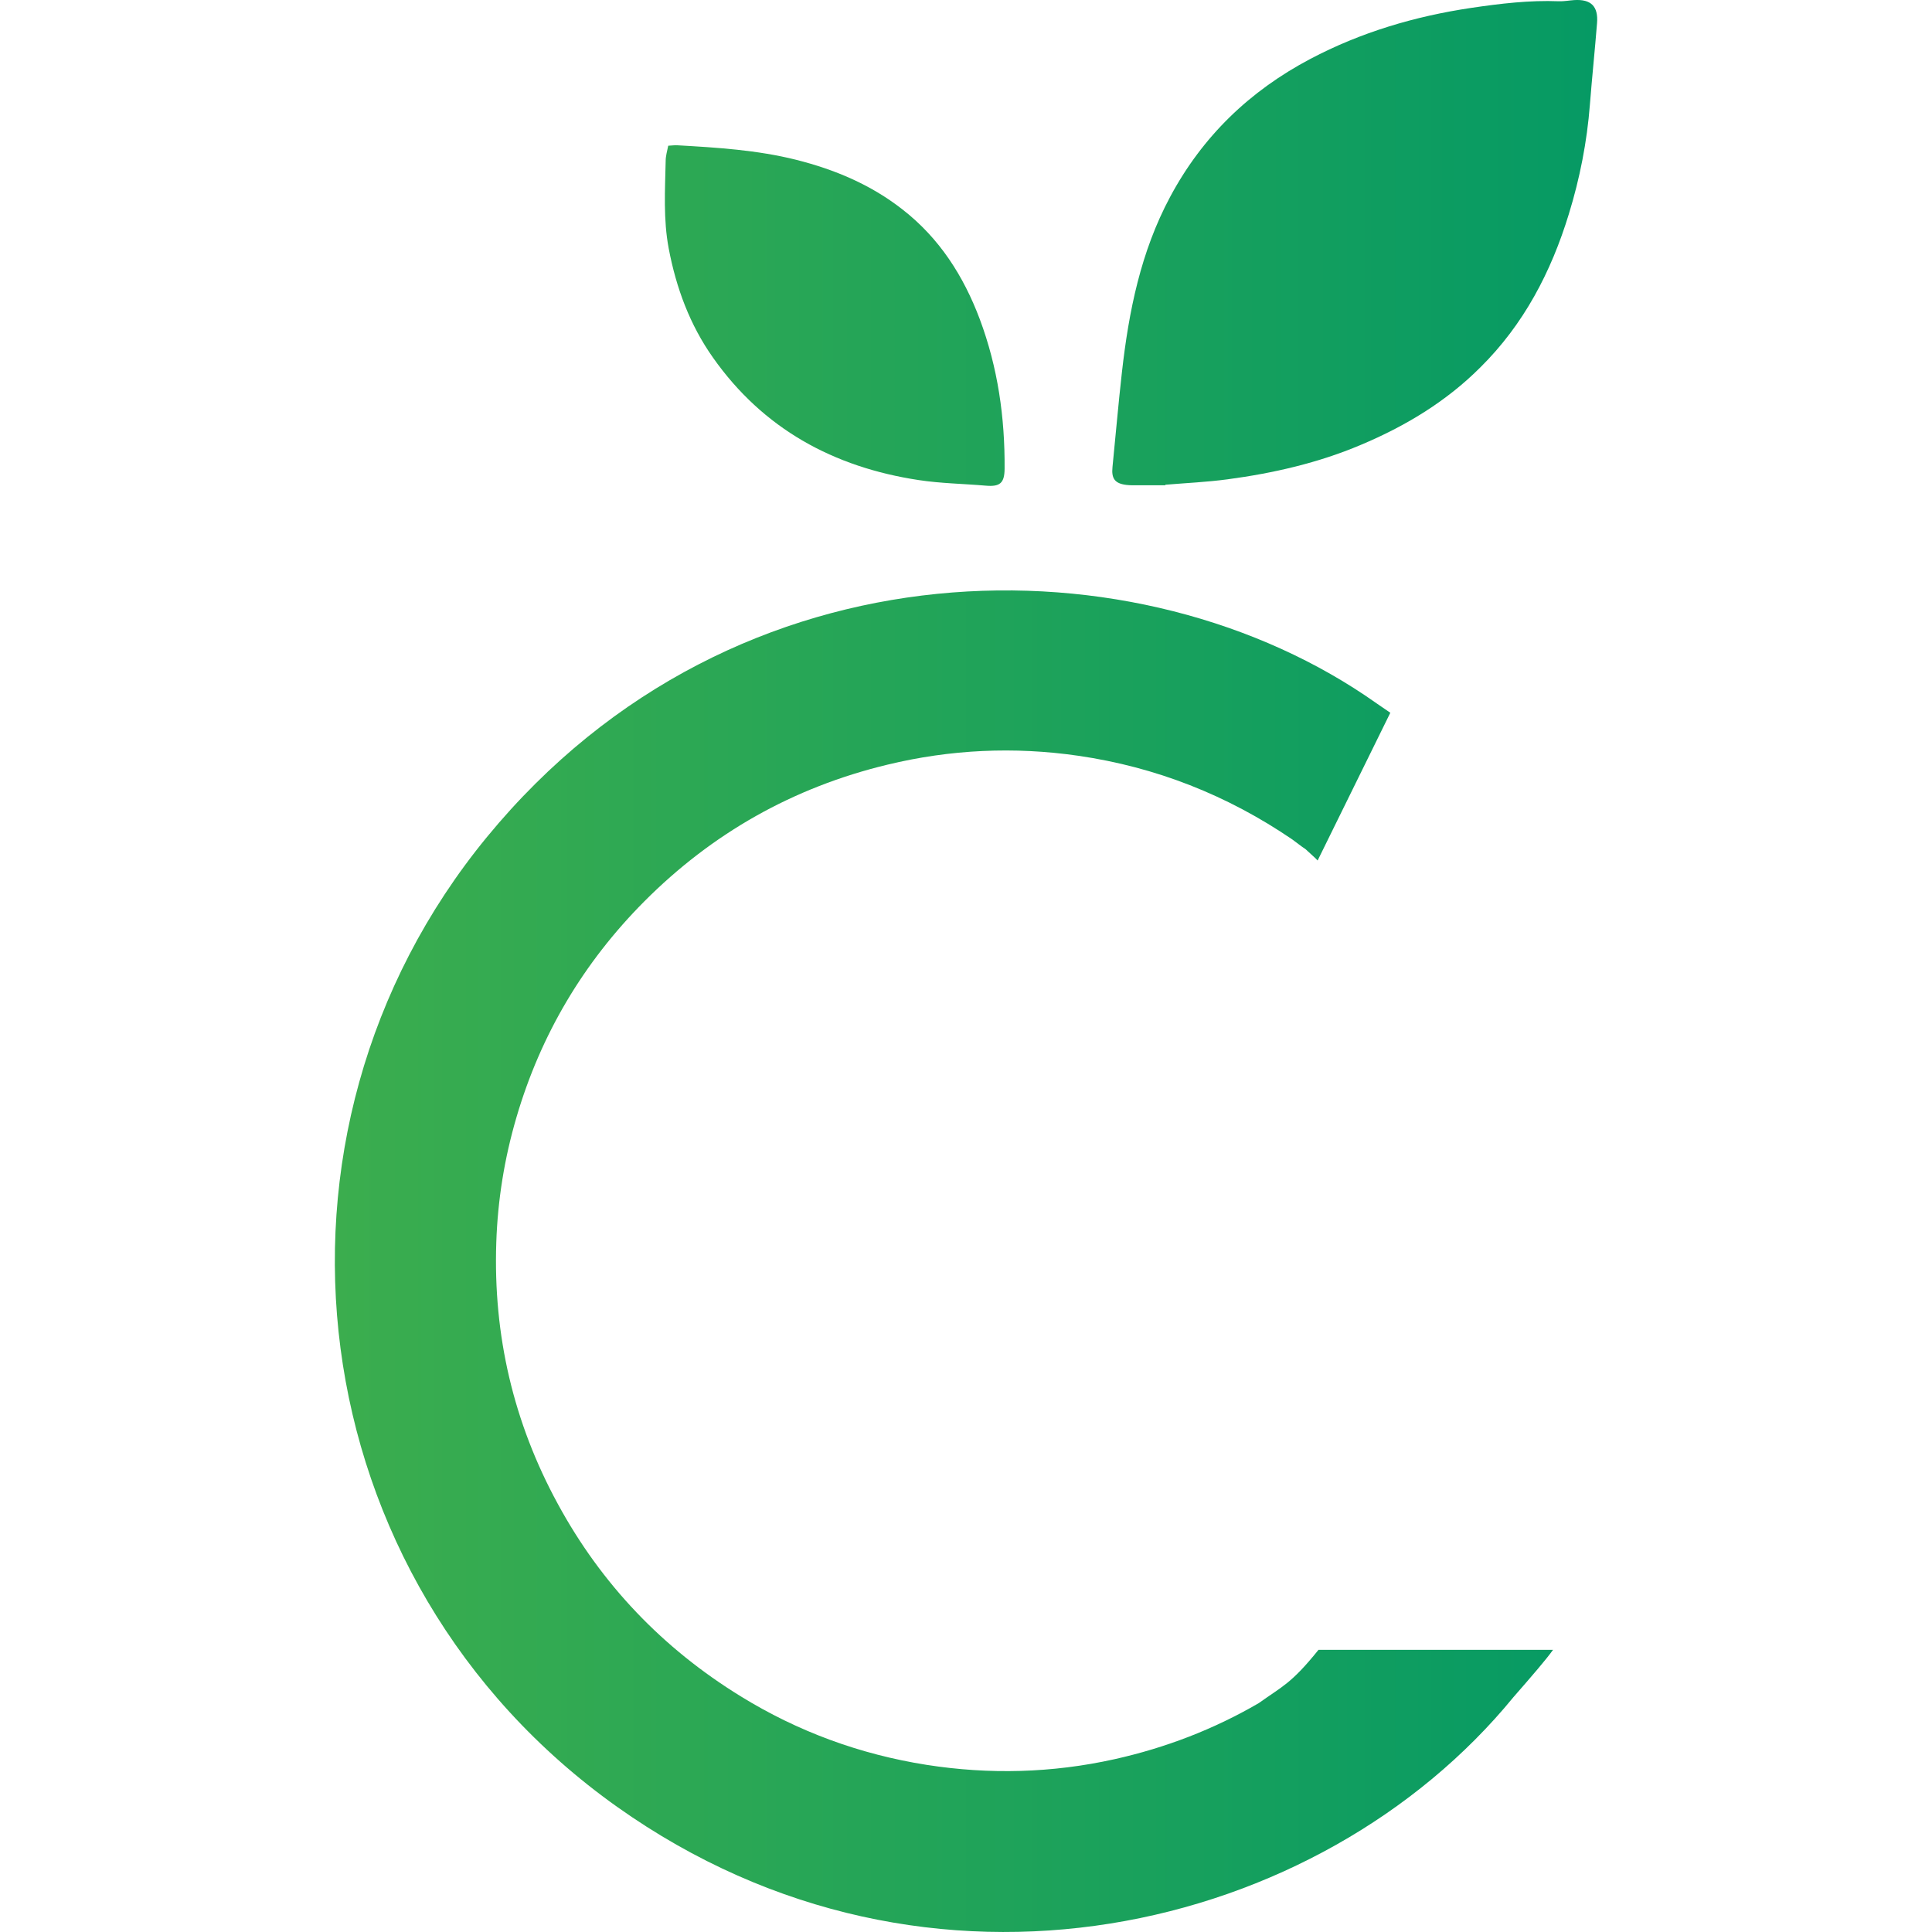
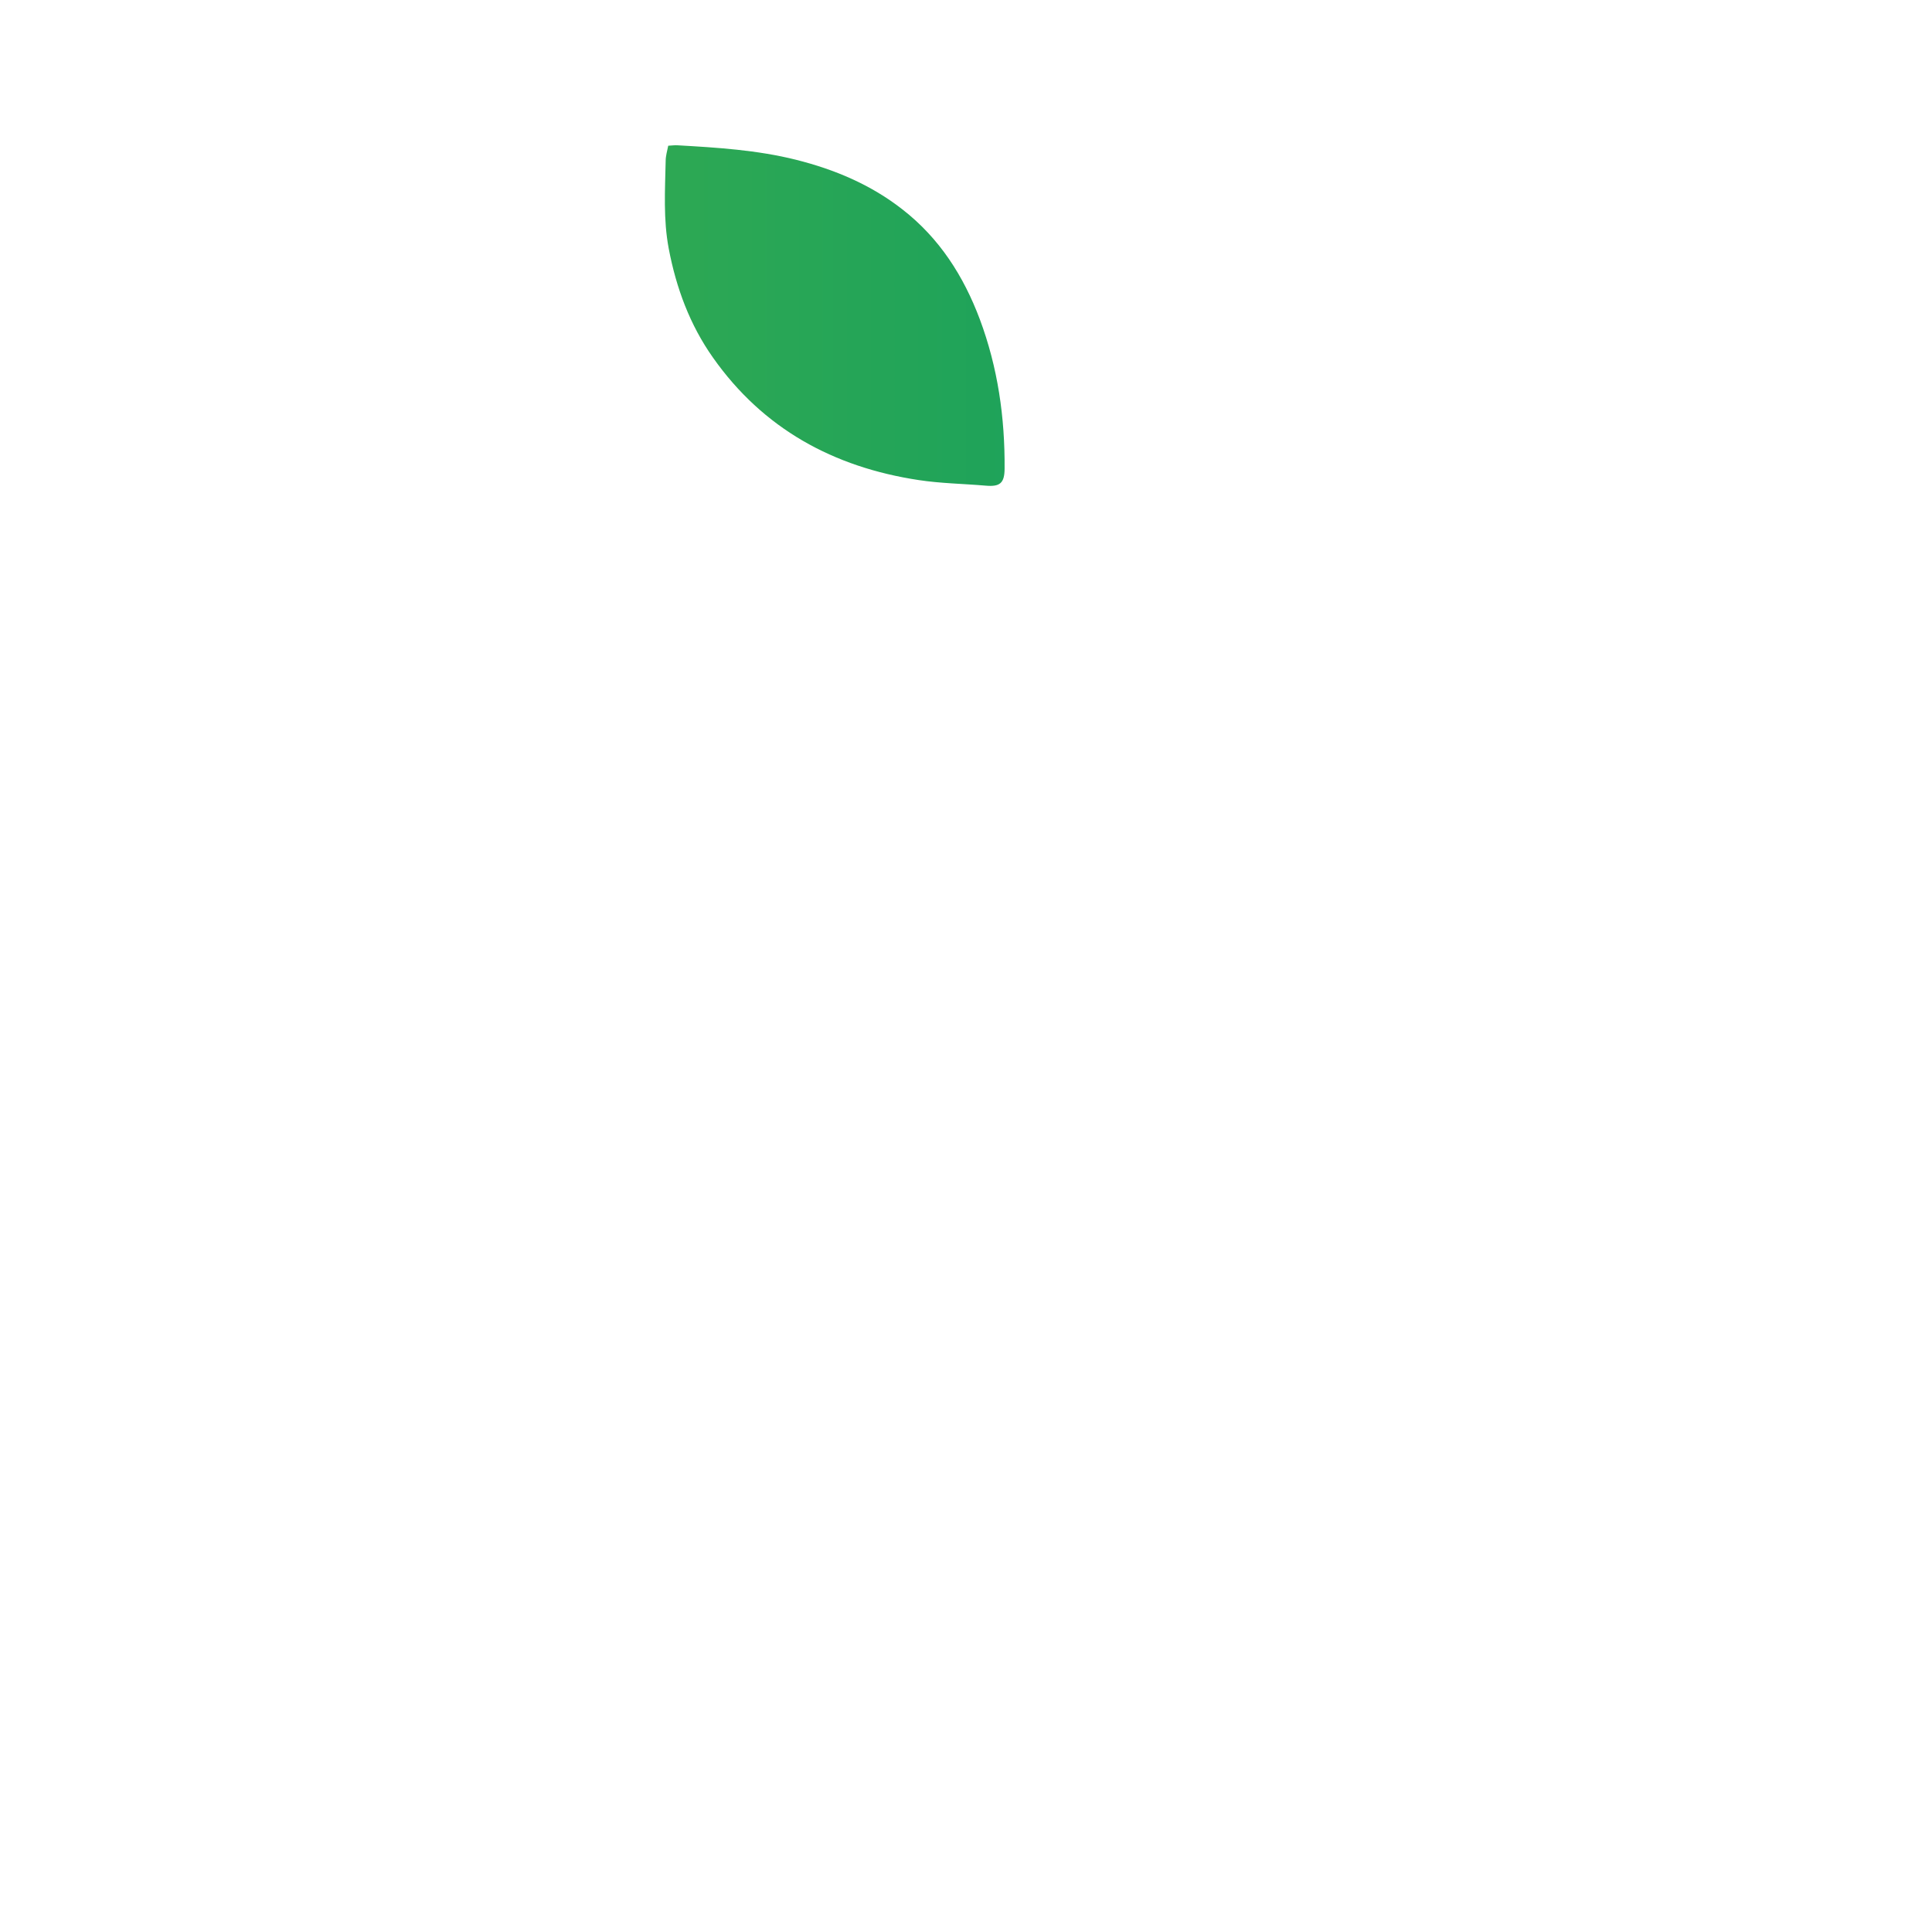
<svg xmlns="http://www.w3.org/2000/svg" width="40" height="40" viewBox="0 0 40 40" fill="none">
-   <path d="M31.333 35.139C27.346 40.012 19.249 42.005 12.777 37.409C6.159 32.709 5.021 23.487 10.083 17.328C15.246 11.044 23.63 11.113 28.499 14.561L28.785 14.757L27.28 17.816C27.237 17.765 27.137 17.683 27.03 17.581C26.925 17.512 26.838 17.438 26.754 17.379C25.409 16.462 23.93 15.88 22.322 15.647C20.996 15.455 19.677 15.516 18.372 15.832C16.422 16.302 14.745 17.25 13.335 18.667C12.079 19.931 11.194 21.421 10.692 23.135C10.444 23.98 10.304 24.844 10.275 25.727C10.21 27.647 10.631 29.451 11.548 31.135C12.452 32.8 13.721 34.127 15.335 35.12C16.522 35.852 17.807 36.322 19.181 36.539C20.484 36.743 21.782 36.709 23.072 36.423C24.13 36.187 25.127 35.805 26.062 35.261C26.541 34.916 26.728 34.867 27.298 34.158H32.154C32.008 34.363 31.721 34.694 31.333 35.139Z" fill="url(#paint0_linear_2375_1206)" />
-   <path d="M24.127 10.047C23.909 10.047 23.691 10.047 23.47 10.047C23.421 10.047 23.37 10.047 23.322 10.04C23.082 10.011 23.008 9.909 23.033 9.669C23.099 9.016 23.154 8.361 23.228 7.708C23.37 6.445 23.618 5.211 24.227 4.075C24.897 2.822 25.874 1.883 27.127 1.221C28.174 0.668 29.294 0.337 30.462 0.163C31.064 0.074 31.666 0.002 32.274 0.026C32.38 0.03 32.484 0.009 32.59 0.002C32.94 -0.021 33.093 0.13 33.065 0.479C33.02 1.043 32.961 1.605 32.917 2.167C32.857 2.938 32.709 3.691 32.482 4.429C32.115 5.629 31.549 6.716 30.648 7.607C29.938 8.317 29.094 8.824 28.174 9.211C27.29 9.585 26.362 9.797 25.414 9.924C24.988 9.981 24.558 10 24.127 10.036C24.129 10.04 24.127 10.045 24.127 10.047Z" fill="url(#paint1_linear_2375_1206)" />
  <path d="M13.835 3.017C13.915 3.013 13.97 3.004 14.025 3.008C14.85 3.055 15.673 3.106 16.478 3.307C17.282 3.509 18.03 3.823 18.687 4.338C19.451 4.933 19.949 5.714 20.286 6.61C20.659 7.609 20.807 8.643 20.799 9.705C20.797 10.002 20.703 10.081 20.409 10.055C19.945 10.015 19.476 10.009 19.018 9.939C17.259 9.672 15.8 8.879 14.761 7.403C14.282 6.725 14 5.962 13.845 5.145C13.731 4.541 13.769 3.937 13.782 3.331C13.782 3.231 13.811 3.134 13.835 3.017Z" fill="url(#paint2_linear_2375_1206)" />
  <defs>
    <linearGradient id="paint0_linear_2375_1206" x1="33.068" y1="20" x2="6.932" y2="20" gradientUnits="userSpaceOnUse">
      <stop stop-color="#069A64" />
      <stop offset="1" stop-color="#3BAD4E" />
    </linearGradient>
    <linearGradient id="paint1_linear_2375_1206" x1="33.068" y1="20" x2="6.932" y2="20" gradientUnits="userSpaceOnUse">
      <stop stop-color="#069A64" />
      <stop offset="1" stop-color="#3BAD4E" />
    </linearGradient>
    <linearGradient id="paint2_linear_2375_1206" x1="33.068" y1="20" x2="6.932" y2="20" gradientUnits="userSpaceOnUse">
      <stop stop-color="#069A64" />
      <stop offset="1" stop-color="#3BAD4E" />
    </linearGradient>
  </defs>
</svg>